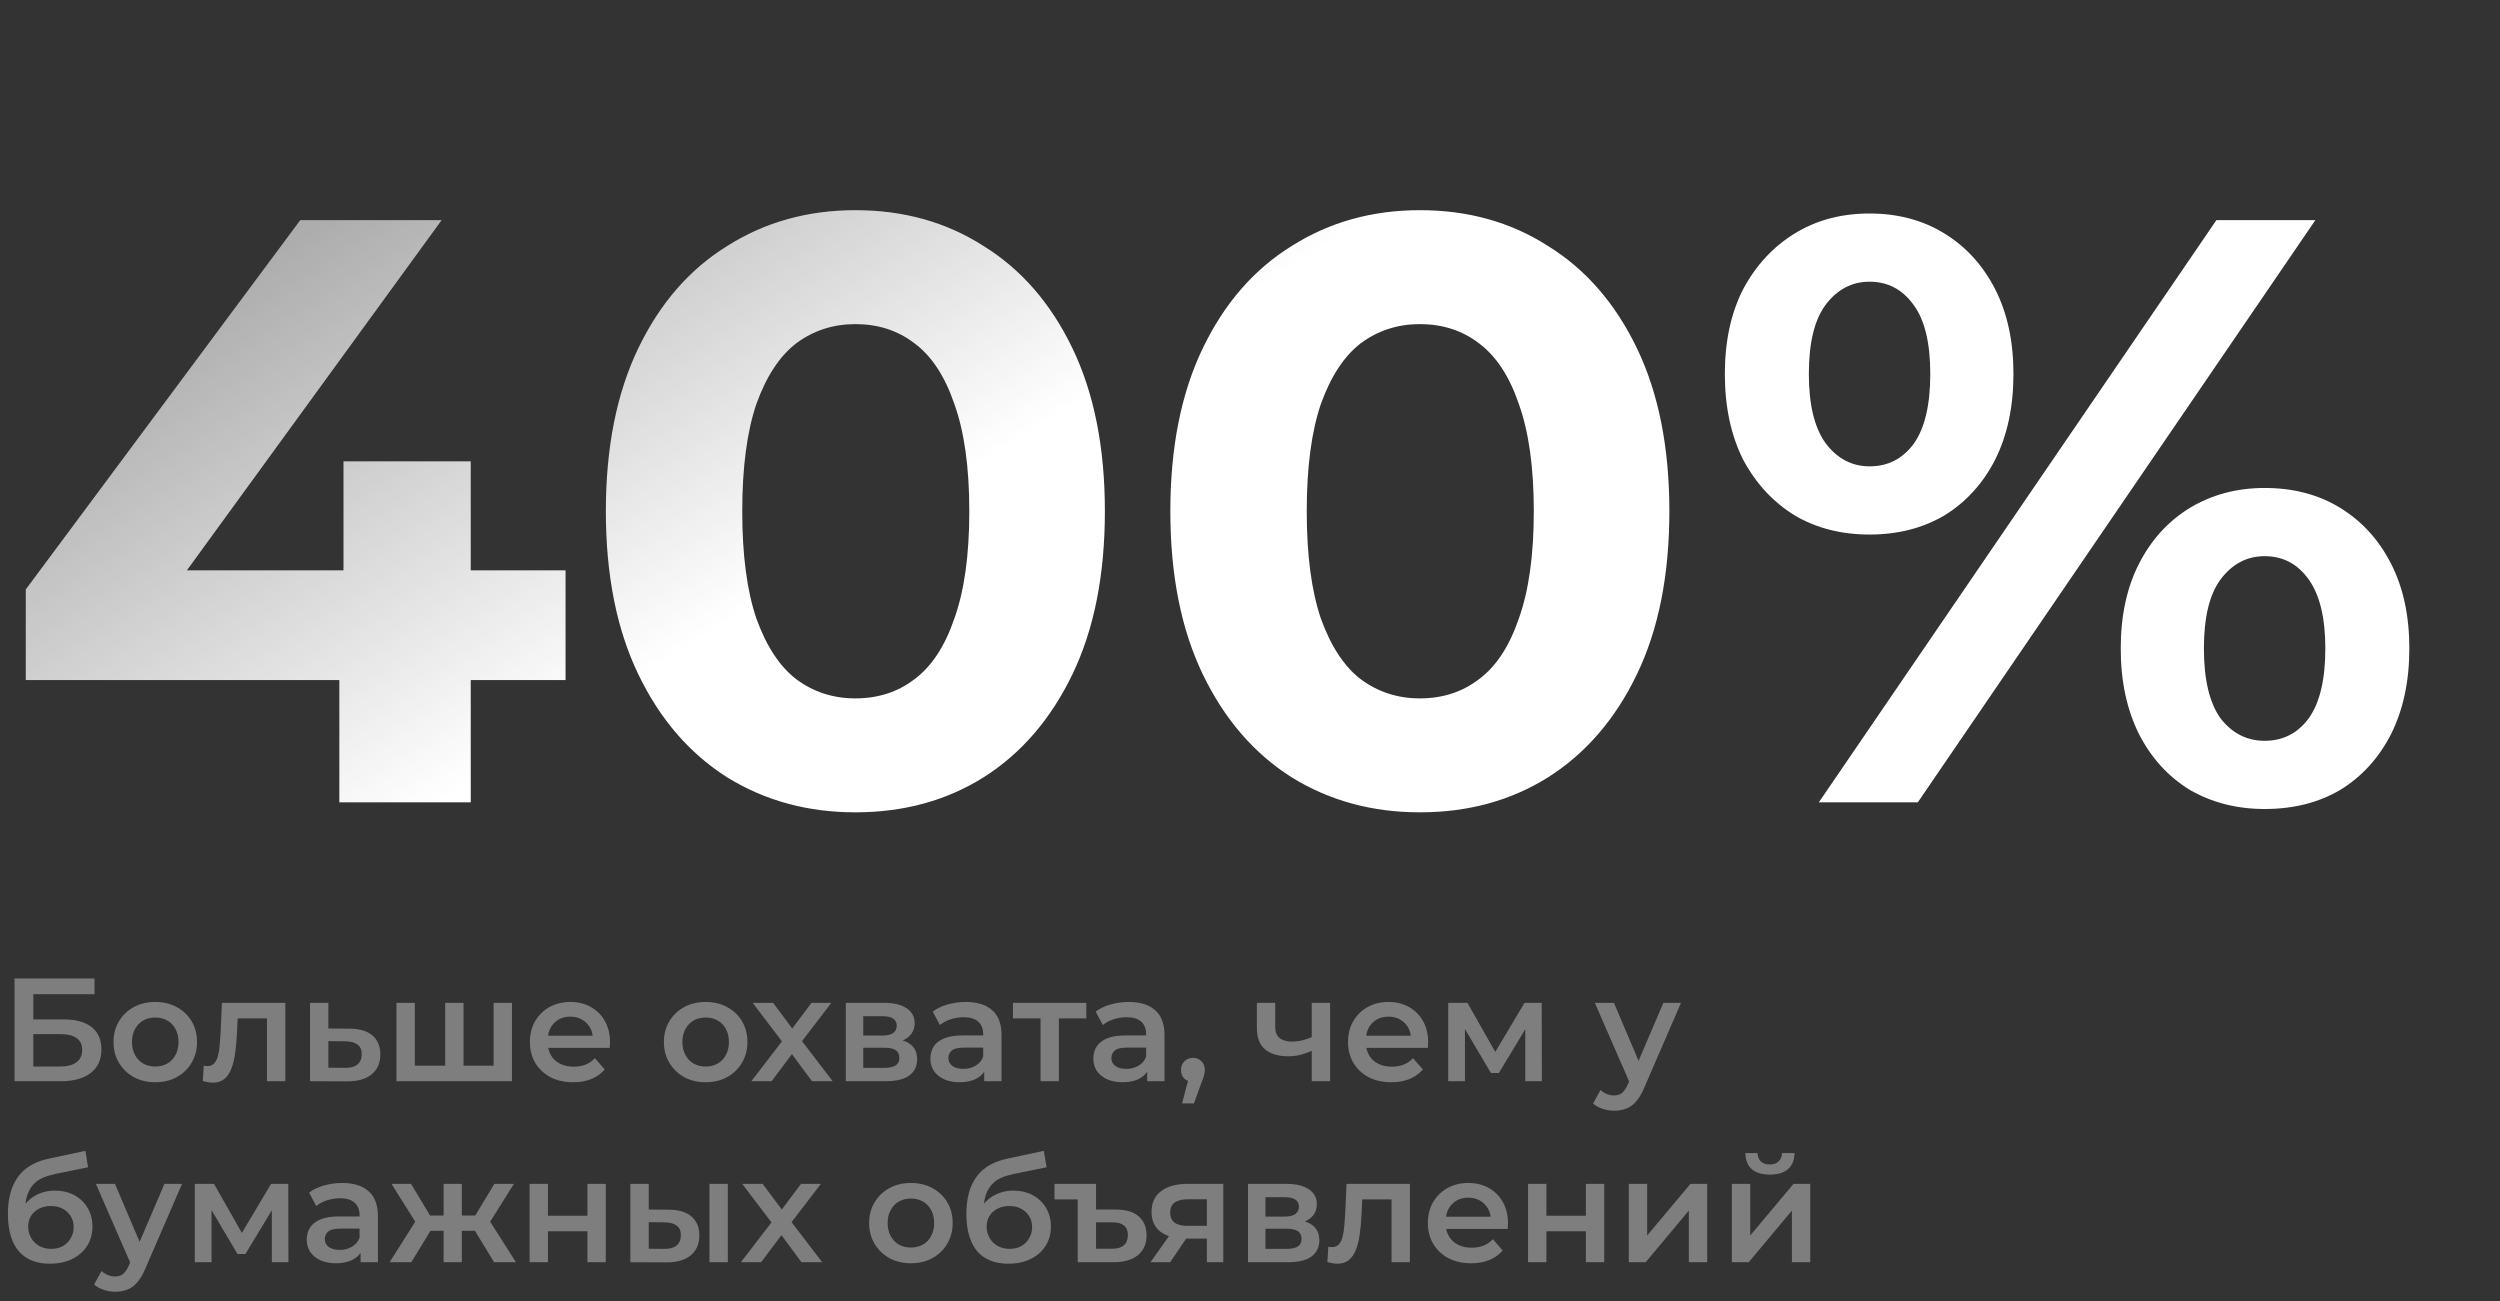
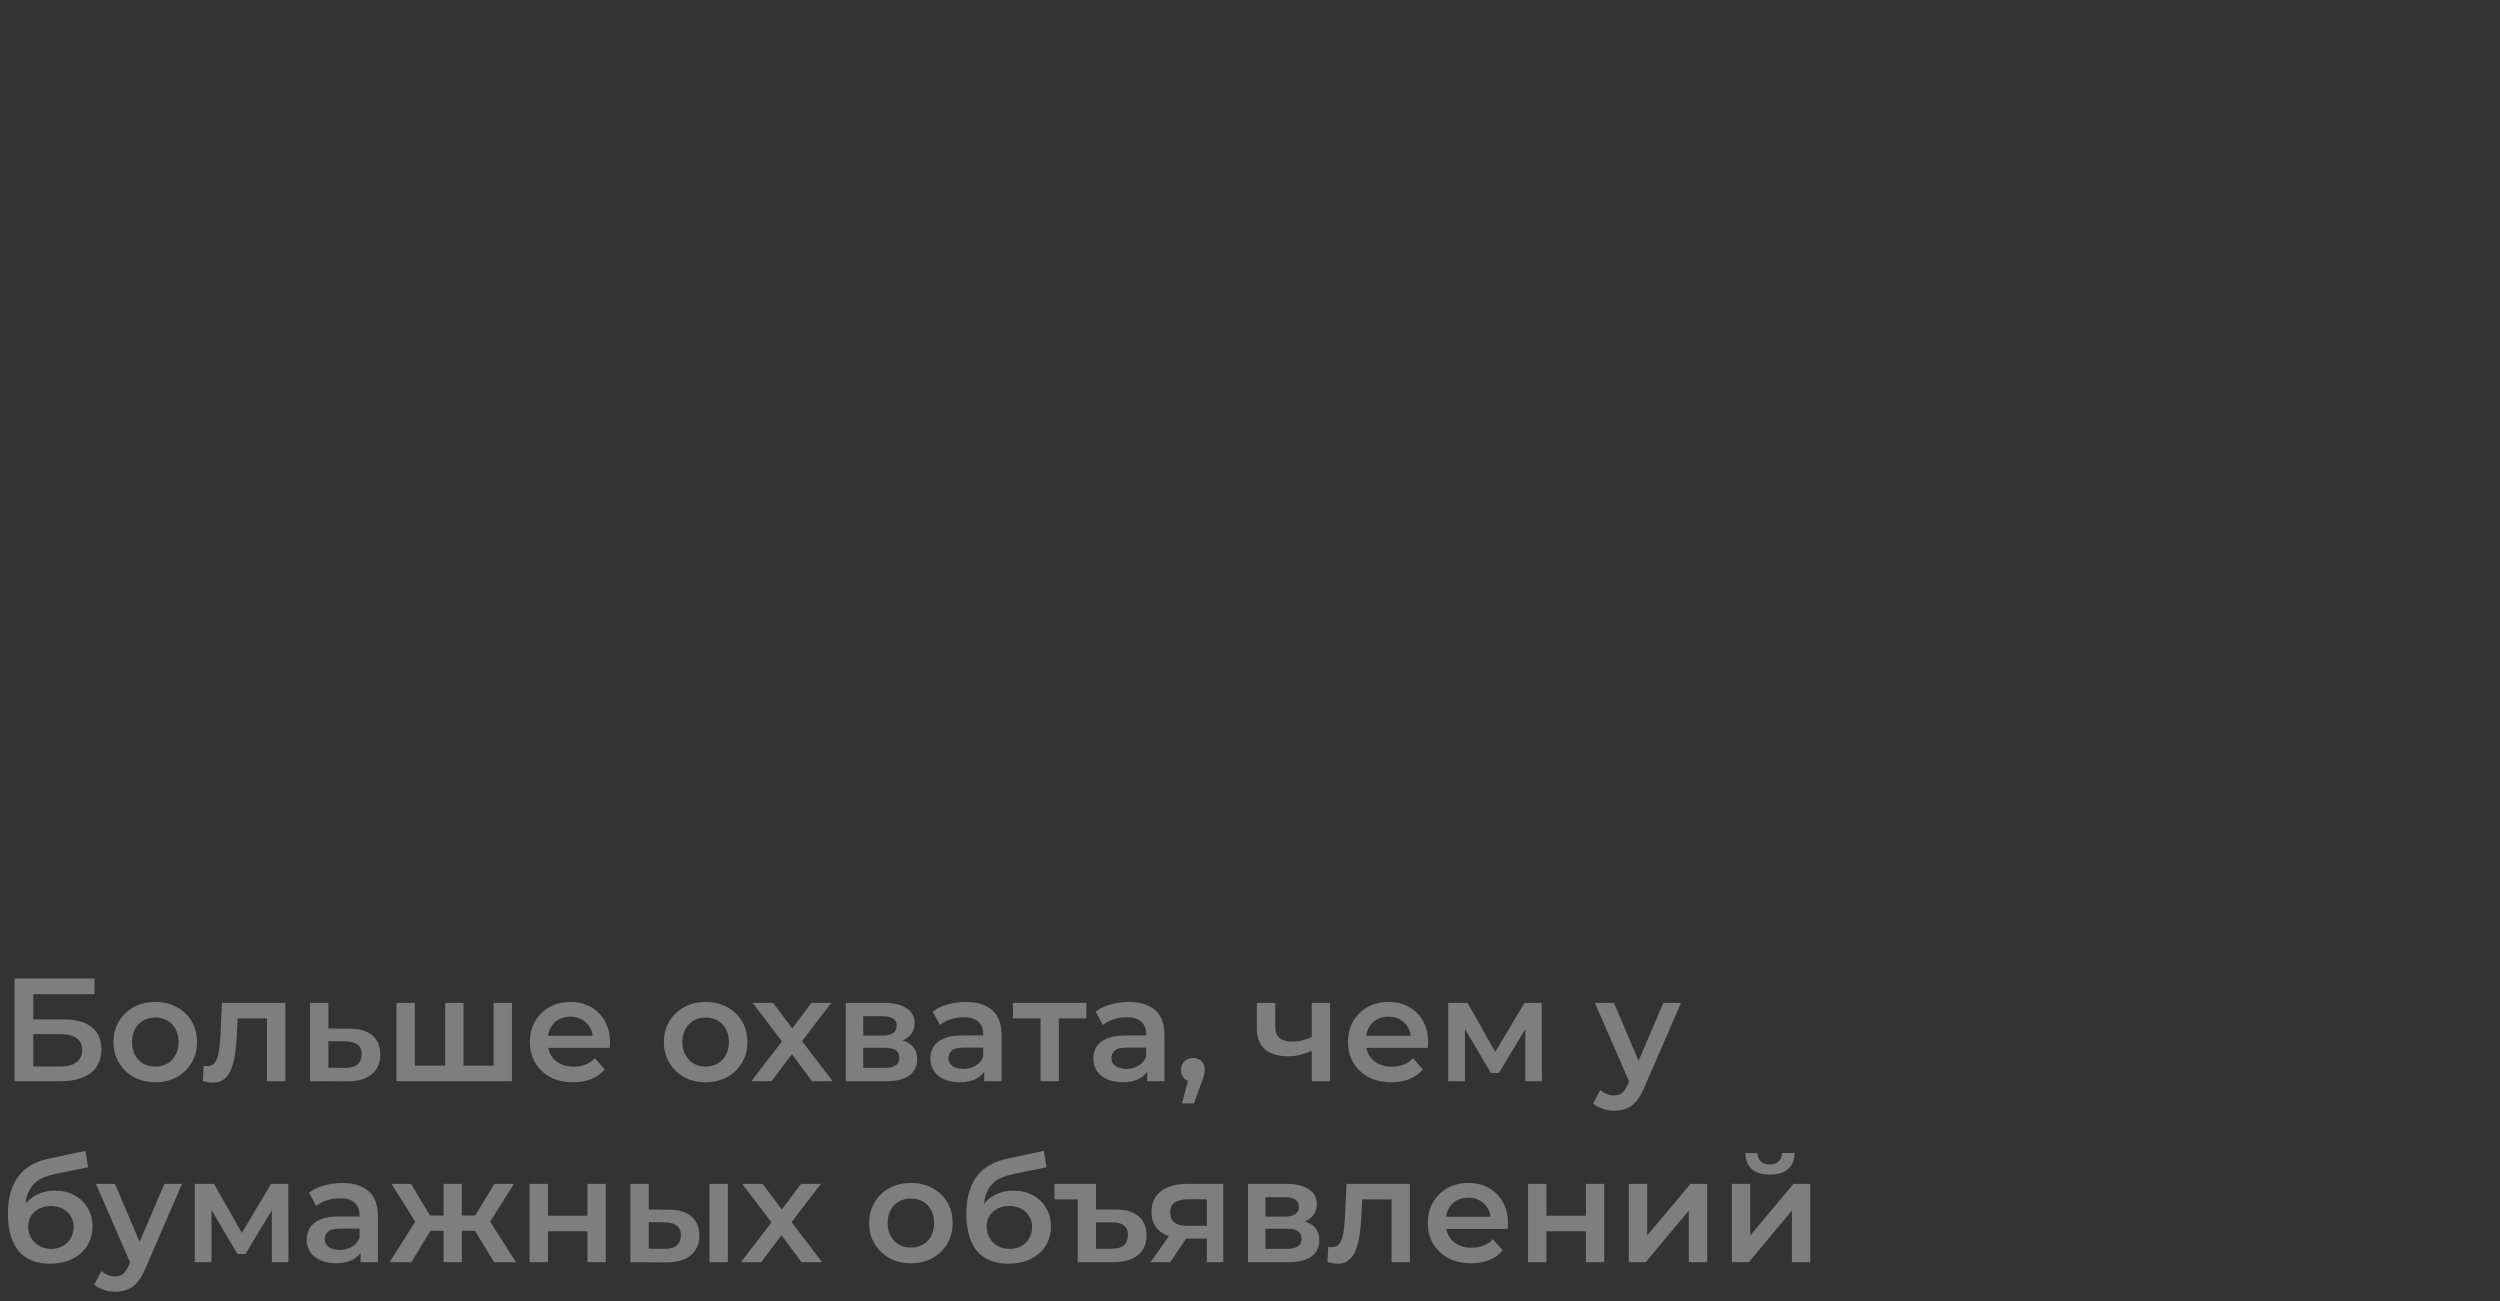
<svg xmlns="http://www.w3.org/2000/svg" width="511" height="266" viewBox="0 0 511 266" fill="none">
  <rect x="0" y="0" width="511" height="266" fill="#333333" stroke="none" />
  <path d="M2.97 221V200H19.32V203.21H6.81V208.37H13.02C15.54 208.37 17.45 208.9 18.75 209.96C20.07 211 20.73 212.52 20.73 214.52C20.73 216.58 20 218.18 18.54 219.32C17.1 220.44 15.06 221 12.42 221H2.97ZM6.81 218H12.21C13.71 218 14.85 217.71 15.63 217.13C16.41 216.55 16.8 215.71 16.8 214.61C16.8 212.45 15.27 211.37 12.21 211.37H6.81V218ZM31.721 221.21C30.081 221.21 28.62 220.86 27.34 220.16C26.061 219.44 25.05 218.46 24.311 217.22C23.57 215.98 23.201 214.57 23.201 212.99C23.201 211.39 23.57 209.98 24.311 208.76C25.05 207.52 26.061 206.55 27.34 205.85C28.62 205.15 30.081 204.8 31.721 204.8C33.38 204.8 34.85 205.15 36.13 205.85C37.431 206.55 38.441 207.51 39.16 208.73C39.901 209.95 40.27 211.37 40.27 212.99C40.27 214.57 39.901 215.98 39.16 217.22C38.441 218.46 37.431 219.44 36.13 220.16C34.85 220.86 33.38 221.21 31.721 221.21ZM31.721 218C32.641 218 33.461 217.8 34.181 217.4C34.901 217 35.461 216.42 35.861 215.66C36.281 214.9 36.49 214.01 36.49 212.99C36.49 211.95 36.281 211.06 35.861 210.32C35.461 209.56 34.901 208.98 34.181 208.58C33.461 208.18 32.651 207.98 31.75 207.98C30.831 207.98 30.011 208.18 29.291 208.58C28.59 208.98 28.03 209.56 27.61 210.32C27.191 211.06 26.98 211.95 26.98 212.99C26.98 214.01 27.191 214.9 27.61 215.66C28.03 216.42 28.59 217 29.291 217.4C30.011 217.8 30.82 218 31.721 218ZM41.459 220.97L41.639 217.82C41.779 217.84 41.909 217.86 42.029 217.88C42.149 217.9 42.259 217.91 42.359 217.91C42.979 217.91 43.459 217.72 43.799 217.34C44.139 216.96 44.389 216.45 44.549 215.81C44.729 215.15 44.849 214.42 44.909 213.62C44.989 212.8 45.049 211.98 45.089 211.16L45.359 204.98H58.319V221H54.569V207.14L55.439 208.16H47.819L48.629 207.11L48.419 211.34C48.359 212.76 48.239 214.08 48.059 215.3C47.899 216.5 47.639 217.55 47.279 218.45C46.939 219.35 46.459 220.05 45.839 220.55C45.239 221.05 44.469 221.3 43.529 221.3C43.229 221.3 42.899 221.27 42.539 221.21C42.199 221.15 41.839 221.07 41.459 220.97ZM71.41 210.26C73.47 210.26 75.04 210.72 76.12 211.64C77.2 212.56 77.74 213.86 77.74 215.54C77.74 217.28 77.14 218.64 75.94 219.62C74.74 220.58 73.05 221.05 70.87 221.03L63.37 221V204.98H67.12V210.23L71.41 210.26ZM70.54 218.27C71.64 218.29 72.48 218.06 73.06 217.58C73.64 217.1 73.93 216.4 73.93 215.48C73.93 214.56 73.64 213.9 73.06 213.5C72.5 213.08 71.66 212.86 70.54 212.84L67.12 212.81V218.24L70.54 218.27ZM91.806 217.82L90.996 218.72V204.98H94.746V218.72L93.846 217.82H101.766L100.896 218.72V204.98H104.646V221H81.036V204.98H84.786V218.72L83.916 217.82H91.806ZM117.158 221.21C115.378 221.21 113.818 220.86 112.478 220.16C111.158 219.44 110.128 218.46 109.388 217.22C108.668 215.98 108.308 214.57 108.308 212.99C108.308 211.39 108.658 209.98 109.358 208.76C110.078 207.52 111.058 206.55 112.298 205.85C113.558 205.15 114.988 204.8 116.588 204.8C118.148 204.8 119.538 205.14 120.758 205.82C121.978 206.5 122.938 207.46 123.638 208.7C124.338 209.94 124.688 211.4 124.688 213.08C124.688 213.24 124.678 213.42 124.658 213.62C124.658 213.82 124.648 214.01 124.628 214.19H111.278V211.7H122.648L121.178 212.48C121.198 211.56 121.008 210.75 120.608 210.05C120.208 209.35 119.658 208.8 118.958 208.4C118.278 208 117.488 207.8 116.588 207.8C115.668 207.8 114.858 208 114.158 208.4C113.478 208.8 112.938 209.36 112.538 210.08C112.158 210.78 111.968 211.61 111.968 212.57V213.17C111.968 214.13 112.188 214.98 112.628 215.72C113.068 216.46 113.688 217.03 114.488 217.43C115.288 217.83 116.208 218.03 117.248 218.03C118.148 218.03 118.958 217.89 119.678 217.61C120.398 217.33 121.038 216.89 121.598 216.29L123.608 218.6C122.888 219.44 121.978 220.09 120.878 220.55C119.798 220.99 118.558 221.21 117.158 221.21ZM144.221 221.21C142.581 221.21 141.121 220.86 139.841 220.16C138.561 219.44 137.551 218.46 136.811 217.22C136.071 215.98 135.701 214.57 135.701 212.99C135.701 211.39 136.071 209.98 136.811 208.76C137.551 207.52 138.561 206.55 139.841 205.85C141.121 205.15 142.581 204.8 144.221 204.8C145.881 204.8 147.351 205.15 148.631 205.85C149.931 206.55 150.941 207.51 151.661 208.73C152.401 209.95 152.771 211.37 152.771 212.99C152.771 214.57 152.401 215.98 151.661 217.22C150.941 218.46 149.931 219.44 148.631 220.16C147.351 220.86 145.881 221.21 144.221 221.21ZM144.221 218C145.141 218 145.961 217.8 146.681 217.4C147.401 217 147.961 216.42 148.361 215.66C148.781 214.9 148.991 214.01 148.991 212.99C148.991 211.95 148.781 211.06 148.361 210.32C147.961 209.56 147.401 208.98 146.681 208.58C145.961 208.18 145.151 207.98 144.251 207.98C143.331 207.98 142.511 208.18 141.791 208.58C141.091 208.98 140.531 209.56 140.111 210.32C139.691 211.06 139.481 211.95 139.481 212.99C139.481 214.01 139.691 214.9 140.111 215.66C140.531 216.42 141.091 217 141.791 217.4C142.511 217.8 143.321 218 144.221 218ZM153.578 221L160.628 211.82L160.568 213.83L153.848 204.98H158.018L162.728 211.28H161.138L165.878 204.98H169.928L163.148 213.83L163.178 211.82L170.198 221H165.968L161.018 214.31L162.578 214.52L157.718 221H153.578ZM172.881 221V204.98H180.711C182.651 204.98 184.171 205.34 185.271 206.06C186.391 206.78 186.951 207.8 186.951 209.12C186.951 210.42 186.431 211.44 185.391 212.18C184.351 212.9 182.971 213.26 181.251 213.26L181.701 212.33C183.641 212.33 185.081 212.69 186.021 213.41C186.981 214.11 187.461 215.14 187.461 216.5C187.461 217.92 186.931 219.03 185.871 219.83C184.811 220.61 183.201 221 181.041 221H172.881ZM176.451 218.27H180.741C181.761 218.27 182.531 218.11 183.051 217.79C183.571 217.45 183.831 216.94 183.831 216.26C183.831 215.54 183.591 215.01 183.111 214.67C182.631 214.33 181.881 214.16 180.861 214.16H176.451V218.27ZM176.451 211.67H180.381C181.341 211.67 182.061 211.5 182.541 211.16C183.041 210.8 183.291 210.3 183.291 209.66C183.291 209 183.041 208.51 182.541 208.19C182.061 207.87 181.341 207.71 180.381 207.71H176.451V211.67ZM201.176 221V217.76L200.966 217.07V211.4C200.966 210.3 200.636 209.45 199.976 208.85C199.316 208.23 198.316 207.92 196.976 207.92C196.076 207.92 195.186 208.06 194.306 208.34C193.446 208.62 192.716 209.01 192.116 209.51L190.646 206.78C191.506 206.12 192.526 205.63 193.706 205.31C194.906 204.97 196.146 204.8 197.426 204.8C199.746 204.8 201.536 205.36 202.796 206.48C204.076 207.58 204.716 209.29 204.716 211.61V221H201.176ZM196.136 221.21C194.936 221.21 193.886 221.01 192.986 220.61C192.086 220.19 191.386 219.62 190.886 218.9C190.406 218.16 190.166 217.33 190.166 216.41C190.166 215.51 190.376 214.7 190.796 213.98C191.236 213.26 191.946 212.69 192.926 212.27C193.906 211.85 195.206 211.64 196.826 211.64H201.476V214.13H197.096C195.816 214.13 194.956 214.34 194.516 214.76C194.076 215.16 193.856 215.66 193.856 216.26C193.856 216.94 194.126 217.48 194.666 217.88C195.206 218.28 195.956 218.48 196.916 218.48C197.836 218.48 198.656 218.27 199.376 217.85C200.116 217.43 200.646 216.81 200.966 215.99L201.596 218.24C201.236 219.18 200.586 219.91 199.646 220.43C198.726 220.95 197.556 221.21 196.136 221.21ZM212.686 221V207.26L213.556 208.16H207.046V204.98H222.046V208.16H215.566L216.436 207.26V221H212.686ZM234.486 221V217.76L234.276 217.07V211.4C234.276 210.3 233.946 209.45 233.286 208.85C232.626 208.23 231.626 207.92 230.286 207.92C229.386 207.92 228.496 208.06 227.616 208.34C226.756 208.62 226.026 209.01 225.426 209.51L223.956 206.78C224.816 206.12 225.836 205.63 227.016 205.31C228.216 204.97 229.456 204.8 230.736 204.8C233.056 204.8 234.846 205.36 236.106 206.48C237.386 207.58 238.026 209.29 238.026 211.61V221H234.486ZM229.446 221.21C228.246 221.21 227.196 221.01 226.296 220.61C225.396 220.19 224.696 219.62 224.196 218.9C223.716 218.16 223.476 217.33 223.476 216.41C223.476 215.51 223.686 214.7 224.106 213.98C224.546 213.26 225.256 212.69 226.236 212.27C227.216 211.85 228.516 211.64 230.136 211.64H234.786V214.13H230.406C229.126 214.13 228.266 214.34 227.826 214.76C227.386 215.16 227.166 215.66 227.166 216.26C227.166 216.94 227.436 217.48 227.976 217.88C228.516 218.28 229.266 218.48 230.226 218.48C231.146 218.48 231.966 218.27 232.686 217.85C233.426 217.43 233.956 216.81 234.276 215.99L234.906 218.24C234.546 219.18 233.896 219.91 232.956 220.43C232.036 220.95 230.866 221.21 229.446 221.21ZM241.616 225.53L243.356 218.9L243.866 221.12C243.166 221.12 242.576 220.91 242.096 220.49C241.636 220.05 241.406 219.46 241.406 218.72C241.406 217.96 241.636 217.36 242.096 216.92C242.576 216.46 243.156 216.23 243.836 216.23C244.536 216.23 245.116 216.46 245.576 216.92C246.036 217.38 246.266 217.98 246.266 218.72C246.266 218.92 246.246 219.14 246.206 219.38C246.166 219.6 246.096 219.86 245.996 220.16C245.916 220.46 245.776 220.84 245.576 221.3L244.046 225.53H241.616ZM268.392 214.67C267.632 215.03 266.822 215.33 265.962 215.57C265.122 215.79 264.232 215.9 263.292 215.9C261.272 215.9 259.702 215.43 258.582 214.49C257.462 213.55 256.902 212.09 256.902 210.11V204.98H260.652V209.87C260.652 210.93 260.952 211.7 261.552 212.18C262.172 212.66 263.022 212.9 264.102 212.9C264.822 212.9 265.542 212.81 266.262 212.63C266.982 212.45 267.692 212.2 268.392 211.88V214.67ZM268.122 221V204.98H271.872V221H268.122ZM284.385 221.21C282.605 221.21 281.045 220.86 279.705 220.16C278.385 219.44 277.355 218.46 276.615 217.22C275.895 215.98 275.535 214.57 275.535 212.99C275.535 211.39 275.885 209.98 276.585 208.76C277.305 207.52 278.285 206.55 279.525 205.85C280.785 205.15 282.215 204.8 283.815 204.8C285.375 204.8 286.765 205.14 287.985 205.82C289.205 206.5 290.165 207.46 290.865 208.7C291.565 209.94 291.915 211.4 291.915 213.08C291.915 213.24 291.905 213.42 291.885 213.62C291.885 213.82 291.875 214.01 291.855 214.19H278.505V211.7H289.875L288.405 212.48C288.425 211.56 288.235 210.75 287.835 210.05C287.435 209.35 286.885 208.8 286.185 208.4C285.505 208 284.715 207.8 283.815 207.8C282.895 207.8 282.085 208 281.385 208.4C280.705 208.8 280.165 209.36 279.765 210.08C279.385 210.78 279.195 211.61 279.195 212.57V213.17C279.195 214.13 279.415 214.98 279.855 215.72C280.295 216.46 280.915 217.03 281.715 217.43C282.515 217.83 283.435 218.03 284.475 218.03C285.375 218.03 286.185 217.89 286.905 217.61C287.625 217.33 288.265 216.89 288.825 216.29L290.835 218.6C290.115 219.44 289.205 220.09 288.105 220.55C287.025 220.99 285.785 221.21 284.385 221.21ZM296.016 221V204.98H299.946L306.396 216.35H304.836L311.616 204.98H315.126L315.156 221H311.766V209L312.366 209.39L306.366 219.32H304.746L298.716 209.12L299.436 208.94V221H296.016ZM329.917 227.03C329.137 227.03 328.357 226.9 327.577 226.64C326.797 226.38 326.147 226.02 325.627 225.56L327.127 222.8C327.507 223.14 327.937 223.41 328.417 223.61C328.897 223.81 329.387 223.91 329.887 223.91C330.567 223.91 331.117 223.74 331.537 223.4C331.957 223.06 332.347 222.49 332.707 221.69L333.637 219.59L333.937 219.14L339.997 204.98H343.597L336.097 222.29C335.597 223.49 335.037 224.44 334.417 225.14C333.817 225.84 333.137 226.33 332.377 226.61C331.637 226.89 330.817 227.03 329.917 227.03ZM333.217 221.57L325.987 204.98H329.887L335.767 218.81L333.217 221.57ZM10.17 258.3C8.85 258.3 7.67 258.1 6.63 257.7C5.59 257.3 4.69 256.69 3.93 255.87C3.19 255.03 2.62 253.97 2.22 252.69C1.82 251.41 1.62 249.89 1.62 248.13C1.62 246.85 1.73 245.68 1.95 244.62C2.17 243.56 2.5 242.61 2.94 241.77C3.38 240.91 3.93 240.15 4.59 239.49C5.27 238.83 6.06 238.28 6.96 237.84C7.86 237.4 8.88 237.06 10.02 236.82L17.46 235.23L18 238.59L11.25 239.97C10.87 240.05 10.41 240.17 9.87 240.33C9.35 240.47 8.81 240.69 8.25 240.99C7.71 241.27 7.2 241.68 6.72 242.22C6.26 242.74 5.88 243.42 5.58 244.26C5.3 245.08 5.16 246.11 5.16 247.35C5.16 247.73 5.17 248.02 5.19 248.22C5.23 248.4 5.26 248.6 5.28 248.82C5.32 249.02 5.34 249.32 5.34 249.72L3.93 248.25C4.33 247.23 4.88 246.36 5.58 245.64C6.3 244.9 7.13 244.34 8.07 243.96C9.03 243.56 10.07 243.36 11.19 243.36C12.69 243.36 14.02 243.67 15.18 244.29C16.34 244.91 17.25 245.78 17.91 246.9C18.57 248.02 18.9 249.29 18.9 250.71C18.9 252.19 18.54 253.5 17.82 254.64C17.1 255.78 16.08 256.68 14.76 257.34C13.46 257.98 11.93 258.3 10.17 258.3ZM10.47 255.27C11.37 255.27 12.16 255.08 12.84 254.7C13.54 254.3 14.08 253.76 14.46 253.08C14.86 252.4 15.06 251.64 15.06 250.8C15.06 249.96 14.86 249.23 14.46 248.61C14.08 247.97 13.54 247.46 12.84 247.08C12.16 246.7 11.35 246.51 10.41 246.51C9.51 246.51 8.7 246.69 7.98 247.05C7.28 247.41 6.73 247.91 6.33 248.55C5.95 249.17 5.76 249.89 5.76 250.71C5.76 251.55 5.96 252.32 6.36 253.02C6.76 253.72 7.31 254.27 8.01 254.67C8.73 255.07 9.55 255.27 10.47 255.27ZM23.53 264.03C22.75 264.03 21.97 263.9 21.19 263.64C20.41 263.38 19.76 263.02 19.24 262.56L20.74 259.8C21.12 260.14 21.55 260.41 22.03 260.61C22.51 260.81 23 260.91 23.5 260.91C24.18 260.91 24.73 260.74 25.15 260.4C25.57 260.06 25.96 259.49 26.32 258.69L27.25 256.59L27.55 256.14L33.61 241.98H37.21L29.71 259.29C29.21 260.49 28.65 261.44 28.03 262.14C27.43 262.84 26.75 263.33 25.99 263.61C25.25 263.89 24.43 264.03 23.53 264.03ZM26.83 258.57L19.6 241.98H23.5L29.38 255.81L26.83 258.57ZM39.815 258V241.98H43.745L50.195 253.35H48.635L55.415 241.98H58.925L58.955 258H55.565V246L56.165 246.39L50.165 256.32H48.545L42.515 246.12L43.235 245.94V258H39.815ZM73.705 258V254.76L73.495 254.07V248.4C73.495 247.3 73.165 246.45 72.505 245.85C71.845 245.23 70.845 244.92 69.505 244.92C68.605 244.92 67.715 245.06 66.835 245.34C65.975 245.62 65.245 246.01 64.645 246.51L63.175 243.78C64.035 243.12 65.055 242.63 66.235 242.31C67.435 241.97 68.675 241.8 69.955 241.8C72.275 241.8 74.065 242.36 75.325 243.48C76.605 244.58 77.245 246.29 77.245 248.61V258H73.705ZM68.665 258.21C67.465 258.21 66.415 258.01 65.515 257.61C64.615 257.19 63.915 256.62 63.415 255.9C62.935 255.16 62.695 254.33 62.695 253.41C62.695 252.51 62.905 251.7 63.325 250.98C63.765 250.26 64.475 249.69 65.455 249.27C66.435 248.85 67.735 248.64 69.355 248.64H74.005V251.13H69.625C68.345 251.13 67.485 251.34 67.045 251.76C66.605 252.16 66.385 252.66 66.385 253.26C66.385 253.94 66.655 254.48 67.195 254.88C67.735 255.28 68.485 255.48 69.445 255.48C70.365 255.48 71.185 255.27 71.905 254.85C72.645 254.43 73.175 253.81 73.495 252.99L74.125 255.24C73.765 256.18 73.115 256.91 72.175 257.43C71.255 257.95 70.085 258.21 68.665 258.21ZM100.995 258L96.315 250.32L99.375 248.43L105.465 258H100.995ZM93.285 251.58V248.46H98.655V251.58H93.285ZM99.735 250.44L96.195 250.02L101.055 241.98H105.045L99.735 250.44ZM84.075 258H79.635L85.695 248.43L88.755 250.32L84.075 258ZM94.395 258H90.675V241.98H94.395V258ZM91.785 251.58H86.445V248.46H91.785V251.58ZM85.335 250.44L80.025 241.98H84.015L88.845 250.02L85.335 250.44ZM108.252 258V241.98H112.002V248.49H120.072V241.98H123.822V258H120.072V251.67H112.002V258H108.252ZM145.018 258V241.98H148.768V258H145.018ZM136.648 247.26C138.708 247.26 140.268 247.72 141.328 248.64C142.408 249.56 142.948 250.86 142.948 252.54C142.948 254.28 142.348 255.64 141.148 256.62C139.968 257.58 138.288 258.05 136.108 258.03L128.848 258V241.98H132.598V247.23L136.648 247.26ZM135.778 255.27C136.878 255.29 137.718 255.06 138.298 254.58C138.878 254.1 139.168 253.4 139.168 252.48C139.168 251.56 138.878 250.9 138.298 250.5C137.738 250.08 136.898 249.86 135.778 249.84L132.598 249.81V255.24L135.778 255.27ZM151.439 258L158.489 248.82L158.429 250.83L151.709 241.98H155.879L160.589 248.28H158.999L163.739 241.98H167.789L161.009 250.83L161.039 248.82L168.059 258H163.829L158.879 251.31L160.439 251.52L155.579 258H151.439ZM186.174 258.21C184.534 258.21 183.074 257.86 181.794 257.16C180.514 256.44 179.504 255.46 178.764 254.22C178.024 252.98 177.654 251.57 177.654 249.99C177.654 248.39 178.024 246.98 178.764 245.76C179.504 244.52 180.514 243.55 181.794 242.85C183.074 242.15 184.534 241.8 186.174 241.8C187.834 241.8 189.304 242.15 190.584 242.85C191.884 243.55 192.894 244.51 193.614 245.73C194.354 246.95 194.724 248.37 194.724 249.99C194.724 251.57 194.354 252.98 193.614 254.22C192.894 255.46 191.884 256.44 190.584 257.16C189.304 257.86 187.834 258.21 186.174 258.21ZM186.174 255C187.094 255 187.914 254.8 188.634 254.4C189.354 254 189.914 253.42 190.314 252.66C190.734 251.9 190.944 251.01 190.944 249.99C190.944 248.95 190.734 248.06 190.314 247.32C189.914 246.56 189.354 245.98 188.634 245.58C187.914 245.18 187.104 244.98 186.204 244.98C185.284 244.98 184.464 245.18 183.744 245.58C183.044 245.98 182.484 246.56 182.064 247.32C181.644 248.06 181.434 248.95 181.434 249.99C181.434 251.01 181.644 251.9 182.064 252.66C182.484 253.42 183.044 254 183.744 254.4C184.464 254.8 185.274 255 186.174 255ZM206.078 258.3C204.758 258.3 203.578 258.1 202.538 257.7C201.498 257.3 200.598 256.69 199.838 255.87C199.098 255.03 198.528 253.97 198.128 252.69C197.728 251.41 197.528 249.89 197.528 248.13C197.528 246.85 197.638 245.68 197.858 244.62C198.078 243.56 198.408 242.61 198.848 241.77C199.288 240.91 199.838 240.15 200.498 239.49C201.178 238.83 201.968 238.28 202.868 237.84C203.768 237.4 204.788 237.06 205.928 236.82L213.368 235.23L213.908 238.59L207.158 239.97C206.778 240.05 206.318 240.17 205.778 240.33C205.258 240.47 204.718 240.69 204.158 240.99C203.618 241.27 203.108 241.68 202.628 242.22C202.168 242.74 201.788 243.42 201.488 244.26C201.208 245.08 201.068 246.11 201.068 247.35C201.068 247.73 201.078 248.02 201.098 248.22C201.138 248.4 201.168 248.6 201.188 248.82C201.228 249.02 201.248 249.32 201.248 249.72L199.838 248.25C200.238 247.23 200.788 246.36 201.488 245.64C202.208 244.9 203.038 244.34 203.978 243.96C204.938 243.56 205.978 243.36 207.098 243.36C208.598 243.36 209.928 243.67 211.088 244.29C212.248 244.91 213.158 245.78 213.818 246.9C214.478 248.02 214.808 249.29 214.808 250.71C214.808 252.19 214.448 253.5 213.728 254.64C213.008 255.78 211.988 256.68 210.668 257.34C209.368 257.98 207.838 258.3 206.078 258.3ZM206.378 255.27C207.278 255.27 208.068 255.08 208.748 254.7C209.448 254.3 209.988 253.76 210.368 253.08C210.768 252.4 210.968 251.64 210.968 250.8C210.968 249.96 210.768 249.23 210.368 248.61C209.988 247.97 209.448 247.46 208.748 247.08C208.068 246.7 207.258 246.51 206.318 246.51C205.418 246.51 204.608 246.69 203.888 247.05C203.188 247.41 202.638 247.91 202.238 248.55C201.858 249.17 201.668 249.89 201.668 250.71C201.668 251.55 201.868 252.32 202.268 253.02C202.668 253.72 203.218 254.27 203.918 254.67C204.638 255.07 205.458 255.27 206.378 255.27ZM228.112 247.23C230.152 247.23 231.702 247.7 232.762 248.64C233.822 249.56 234.352 250.85 234.352 252.51C234.352 254.27 233.752 255.63 232.552 256.59C231.372 257.53 229.692 258 227.512 258H220.282V245.16H215.542V241.98H224.032V247.23H228.112ZM227.332 255.24C228.392 255.24 229.192 255 229.732 254.52C230.272 254.04 230.542 253.34 230.542 252.42C230.542 250.7 229.472 249.84 227.332 249.84H224.032V255.24H227.332ZM246.684 258V252.54L247.224 253.17H242.424C240.224 253.17 238.494 252.71 237.234 251.79C235.994 250.85 235.374 249.5 235.374 247.74C235.374 245.86 236.034 244.43 237.354 243.45C238.694 242.47 240.474 241.98 242.694 241.98H250.044V258H246.684ZM235.164 258L239.484 251.88H243.324L239.184 258H235.164ZM246.684 251.34V244.14L247.224 245.13H242.814C241.654 245.13 240.754 245.35 240.114 245.79C239.494 246.21 239.184 246.9 239.184 247.86C239.184 249.66 240.354 250.56 242.694 250.56H247.224L246.684 251.34ZM255.088 258V241.98H262.918C264.858 241.98 266.378 242.34 267.478 243.06C268.598 243.78 269.158 244.8 269.158 246.12C269.158 247.42 268.638 248.44 267.598 249.18C266.558 249.9 265.178 250.26 263.458 250.26L263.908 249.33C265.848 249.33 267.288 249.69 268.228 250.41C269.188 251.11 269.668 252.14 269.668 253.5C269.668 254.92 269.138 256.03 268.078 256.83C267.018 257.61 265.408 258 263.248 258H255.088ZM258.658 255.27H262.948C263.968 255.27 264.738 255.11 265.258 254.79C265.778 254.45 266.038 253.94 266.038 253.26C266.038 252.54 265.798 252.01 265.318 251.67C264.838 251.33 264.088 251.16 263.068 251.16H258.658V255.27ZM258.658 248.67H262.588C263.548 248.67 264.268 248.5 264.748 248.16C265.248 247.8 265.498 247.3 265.498 246.66C265.498 246 265.248 245.51 264.748 245.19C264.268 244.87 263.548 244.71 262.588 244.71H258.658V248.67ZM271.323 257.97L271.503 254.82C271.643 254.84 271.773 254.86 271.893 254.88C272.013 254.9 272.123 254.91 272.223 254.91C272.843 254.91 273.323 254.72 273.663 254.34C274.003 253.96 274.253 253.45 274.413 252.81C274.593 252.15 274.713 251.42 274.773 250.62C274.853 249.8 274.913 248.98 274.953 248.16L275.223 241.98H288.183V258H284.433V244.14L285.303 245.16H277.683L278.493 244.11L278.283 248.34C278.223 249.76 278.103 251.08 277.923 252.3C277.763 253.5 277.503 254.55 277.143 255.45C276.803 256.35 276.323 257.05 275.703 257.55C275.103 258.05 274.333 258.3 273.393 258.3C273.093 258.3 272.763 258.27 272.403 258.21C272.063 258.15 271.703 258.07 271.323 257.97ZM300.703 258.21C298.923 258.21 297.363 257.86 296.023 257.16C294.703 256.44 293.673 255.46 292.933 254.22C292.213 252.98 291.853 251.57 291.853 249.99C291.853 248.39 292.203 246.98 292.903 245.76C293.623 244.52 294.603 243.55 295.843 242.85C297.103 242.15 298.533 241.8 300.133 241.8C301.693 241.8 303.083 242.14 304.303 242.82C305.523 243.5 306.483 244.46 307.183 245.7C307.883 246.94 308.233 248.4 308.233 250.08C308.233 250.24 308.223 250.42 308.203 250.62C308.203 250.82 308.193 251.01 308.173 251.19H294.823V248.7H306.193L304.723 249.48C304.743 248.56 304.553 247.75 304.153 247.05C303.753 246.35 303.203 245.8 302.503 245.4C301.823 245 301.033 244.8 300.133 244.8C299.213 244.8 298.403 245 297.703 245.4C297.023 245.8 296.483 246.36 296.083 247.08C295.703 247.78 295.513 248.61 295.513 249.57V250.17C295.513 251.13 295.733 251.98 296.173 252.72C296.613 253.46 297.233 254.03 298.033 254.43C298.833 254.83 299.753 255.03 300.793 255.03C301.693 255.03 302.503 254.89 303.223 254.61C303.943 254.33 304.583 253.89 305.143 253.29L307.153 255.6C306.433 256.44 305.523 257.09 304.423 257.55C303.343 257.99 302.103 258.21 300.703 258.21ZM312.334 258V241.98H316.084V248.49H324.154V241.98H327.904V258H324.154V251.67H316.084V258H312.334ZM332.93 258V241.98H336.68V252.54L345.53 241.98H348.95V258H345.2V247.44L336.38 258H332.93ZM353.995 258V241.98H357.745V252.54L366.595 241.98H370.015V258H366.265V247.44L357.445 258H353.995ZM361.765 240.09C360.165 240.09 358.935 239.72 358.075 238.98C357.215 238.22 356.775 237.12 356.755 235.68H359.245C359.265 236.4 359.485 236.97 359.905 237.39C360.345 237.81 360.955 238.02 361.735 238.02C362.495 238.02 363.095 237.81 363.535 237.39C363.995 236.97 364.235 236.4 364.255 235.68H366.805C366.785 237.12 366.335 238.22 365.455 238.98C364.595 239.72 363.365 240.09 361.765 240.09Z" fill="white" fill-opacity="0.37" />
-   <path d="M5.27 139.01V120.48L61.37 45H90.27L35.36 120.48L21.93 116.57H115.6V139.01H5.27ZM69.36 164V139.01L70.21 116.57V94.3H96.22V164H69.36ZM174.837 166.04C165.09 166.04 156.364 163.66 148.657 158.9C140.95 154.027 134.887 147 130.467 137.82C126.047 128.64 123.837 117.533 123.837 104.5C123.837 91.467 126.047 80.36 130.467 71.18C134.887 62 140.95 55.03 148.657 50.27C156.364 45.397 165.09 42.96 174.837 42.96C184.697 42.96 193.424 45.397 201.017 50.27C208.724 55.03 214.787 62 219.207 71.18C223.627 80.36 225.837 91.467 225.837 104.5C225.837 117.533 223.627 128.64 219.207 137.82C214.787 147 208.724 154.027 201.017 158.9C193.424 163.66 184.697 166.04 174.837 166.04ZM174.837 142.75C179.484 142.75 183.507 141.447 186.907 138.84C190.42 136.233 193.14 132.097 195.067 126.43C197.107 120.763 198.127 113.453 198.127 104.5C198.127 95.547 197.107 88.237 195.067 82.57C193.14 76.903 190.42 72.767 186.907 70.16C183.507 67.553 179.484 66.25 174.837 66.25C170.304 66.25 166.28 67.553 162.767 70.16C159.367 72.767 156.647 76.903 154.607 82.57C152.68 88.237 151.717 95.547 151.717 104.5C151.717 113.453 152.68 120.763 154.607 126.43C156.647 132.097 159.367 136.233 162.767 138.84C166.28 141.447 170.304 142.75 174.837 142.75ZM290.218 166.04C280.471 166.04 271.745 163.66 264.038 158.9C256.331 154.027 250.268 147 245.848 137.82C241.428 128.64 239.218 117.533 239.218 104.5C239.218 91.467 241.428 80.36 245.848 71.18C250.268 62 256.331 55.03 264.038 50.27C271.745 45.397 280.471 42.96 290.218 42.96C300.078 42.96 308.805 45.397 316.398 50.27C324.105 55.03 330.168 62 334.588 71.18C339.008 80.36 341.218 91.467 341.218 104.5C341.218 117.533 339.008 128.64 334.588 137.82C330.168 147 324.105 154.027 316.398 158.9C308.805 163.66 300.078 166.04 290.218 166.04ZM290.218 142.75C294.865 142.75 298.888 141.447 302.288 138.84C305.801 136.233 308.521 132.097 310.448 126.43C312.488 120.763 313.508 113.453 313.508 104.5C313.508 95.547 312.488 88.237 310.448 82.57C308.521 76.903 305.801 72.767 302.288 70.16C298.888 67.553 294.865 66.25 290.218 66.25C285.685 66.25 281.661 67.553 278.148 70.16C274.748 72.767 272.028 76.903 269.988 82.57C268.061 88.237 267.098 95.547 267.098 104.5C267.098 113.453 268.061 120.763 269.988 126.43C272.028 132.097 274.748 136.233 278.148 138.84C281.661 141.447 285.685 142.75 290.218 142.75ZM371.769 164L453.029 45H473.259L391.999 164H371.769ZM382.139 109.26C376.359 109.26 371.259 107.957 366.839 105.35C362.419 102.63 358.905 98.833 356.299 93.96C353.805 88.973 352.559 83.137 352.559 76.45C352.559 69.763 353.805 63.983 356.299 59.11C358.905 54.237 362.419 50.44 366.839 47.72C371.259 45 376.359 43.64 382.139 43.64C387.919 43.64 393.019 45 397.439 47.72C401.859 50.44 405.315 54.237 407.809 59.11C410.302 63.983 411.549 69.763 411.549 76.45C411.549 83.137 410.302 88.973 407.809 93.96C405.315 98.833 401.859 102.63 397.439 105.35C393.019 107.957 387.919 109.26 382.139 109.26ZM382.139 95.32C385.879 95.32 388.882 93.79 391.149 90.73C393.415 87.557 394.549 82.797 394.549 76.45C394.549 70.103 393.415 65.4 391.149 62.34C388.882 59.167 385.879 57.58 382.139 57.58C378.512 57.58 375.509 59.167 373.129 62.34C370.862 65.4 369.729 70.103 369.729 76.45C369.729 82.683 370.862 87.387 373.129 90.56C375.509 93.733 378.512 95.32 382.139 95.32ZM462.889 165.36C457.222 165.36 452.122 164.057 447.589 161.45C443.169 158.73 439.712 154.933 437.219 150.06C434.725 145.073 433.479 139.237 433.479 132.55C433.479 125.863 434.725 120.083 437.219 115.21C439.712 110.337 443.169 106.54 447.589 103.82C452.122 101.1 457.222 99.74 462.889 99.74C468.782 99.74 473.939 101.1 478.359 103.82C482.779 106.54 486.235 110.337 488.729 115.21C491.222 120.083 492.469 125.863 492.469 132.55C492.469 139.237 491.222 145.073 488.729 150.06C486.235 154.933 482.779 158.73 478.359 161.45C473.939 164.057 468.782 165.36 462.889 165.36ZM462.889 151.42C466.629 151.42 469.632 149.89 471.899 146.83C474.165 143.657 475.299 138.897 475.299 132.55C475.299 126.317 474.165 121.613 471.899 118.44C469.632 115.267 466.629 113.68 462.889 113.68C459.262 113.68 456.259 115.267 453.879 118.44C451.612 121.5 450.479 126.203 450.479 132.55C450.479 138.897 451.612 143.657 453.879 146.83C456.259 149.89 459.262 151.42 462.889 151.42Z" fill="url(#paint0_linear_4937_2542)" />
  <defs>
    <linearGradient id="paint0_linear_4937_2542" x1="479.062" y1="222.057" x2="238.24" y2="-161.93" gradientUnits="userSpaceOnUse">
      <stop offset="0.565" stop-color="white" />
      <stop offset="1" stop-color="white" stop-opacity="0.3" />
    </linearGradient>
  </defs>
</svg>